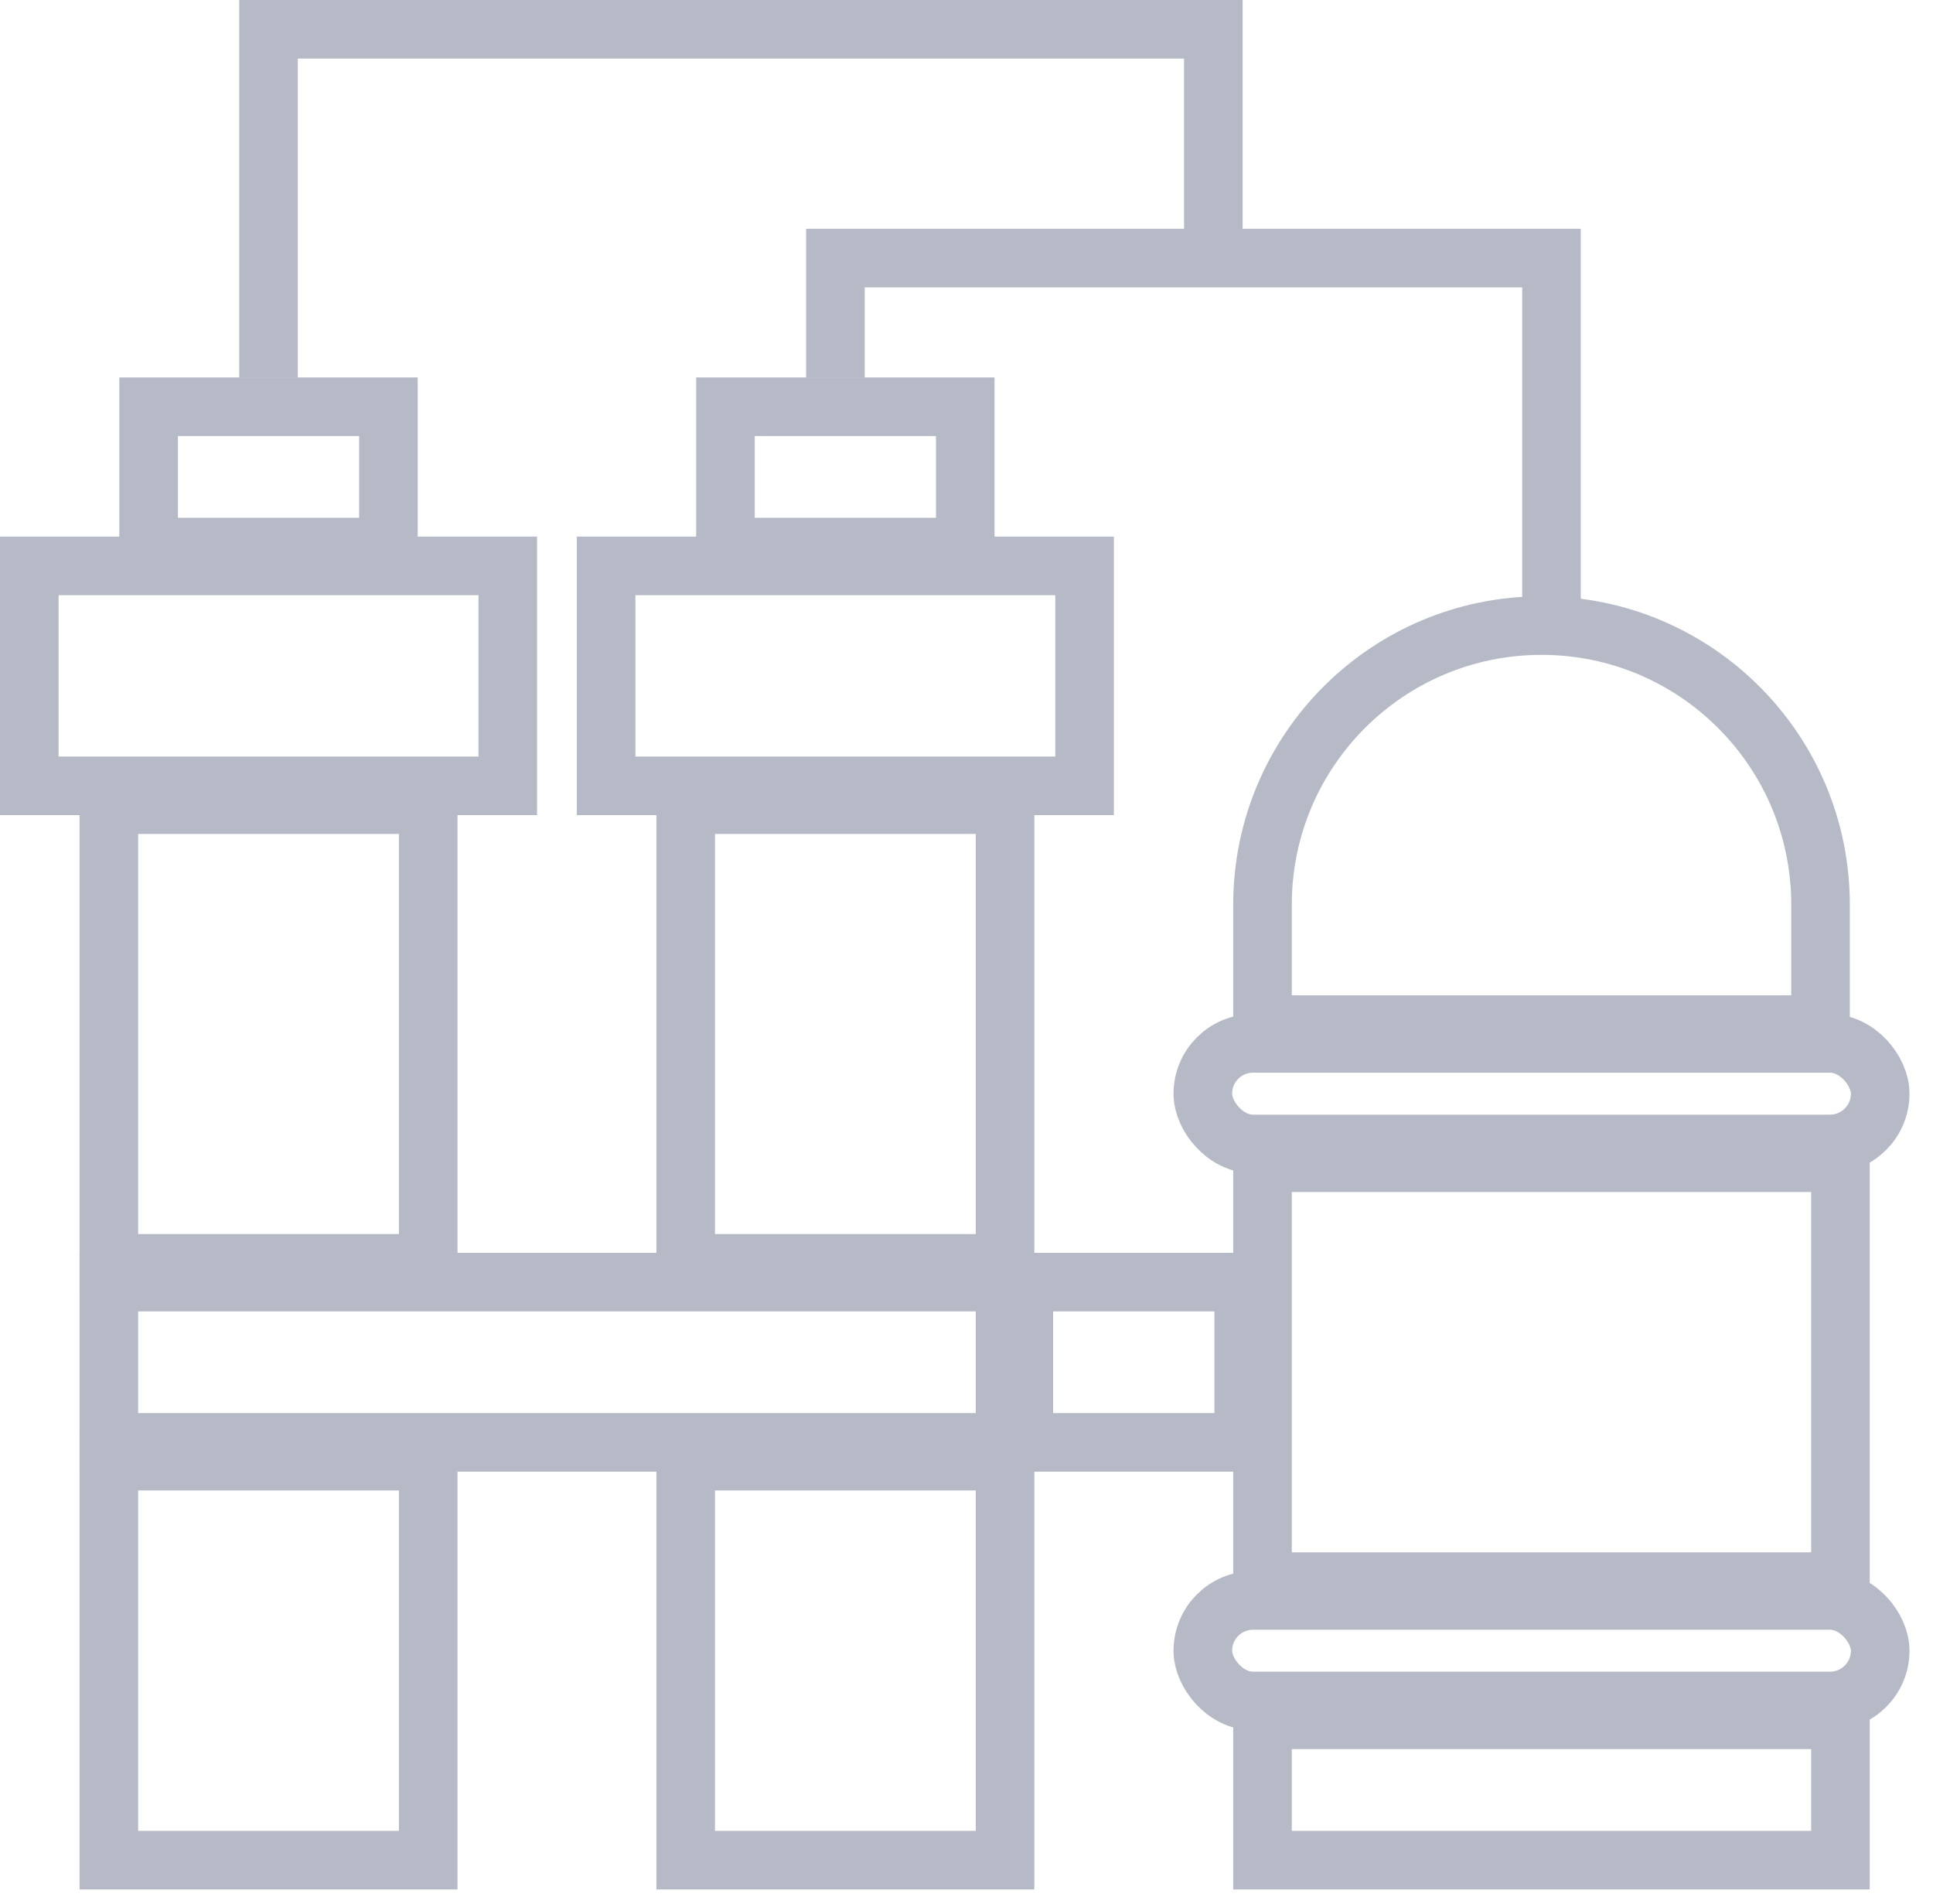
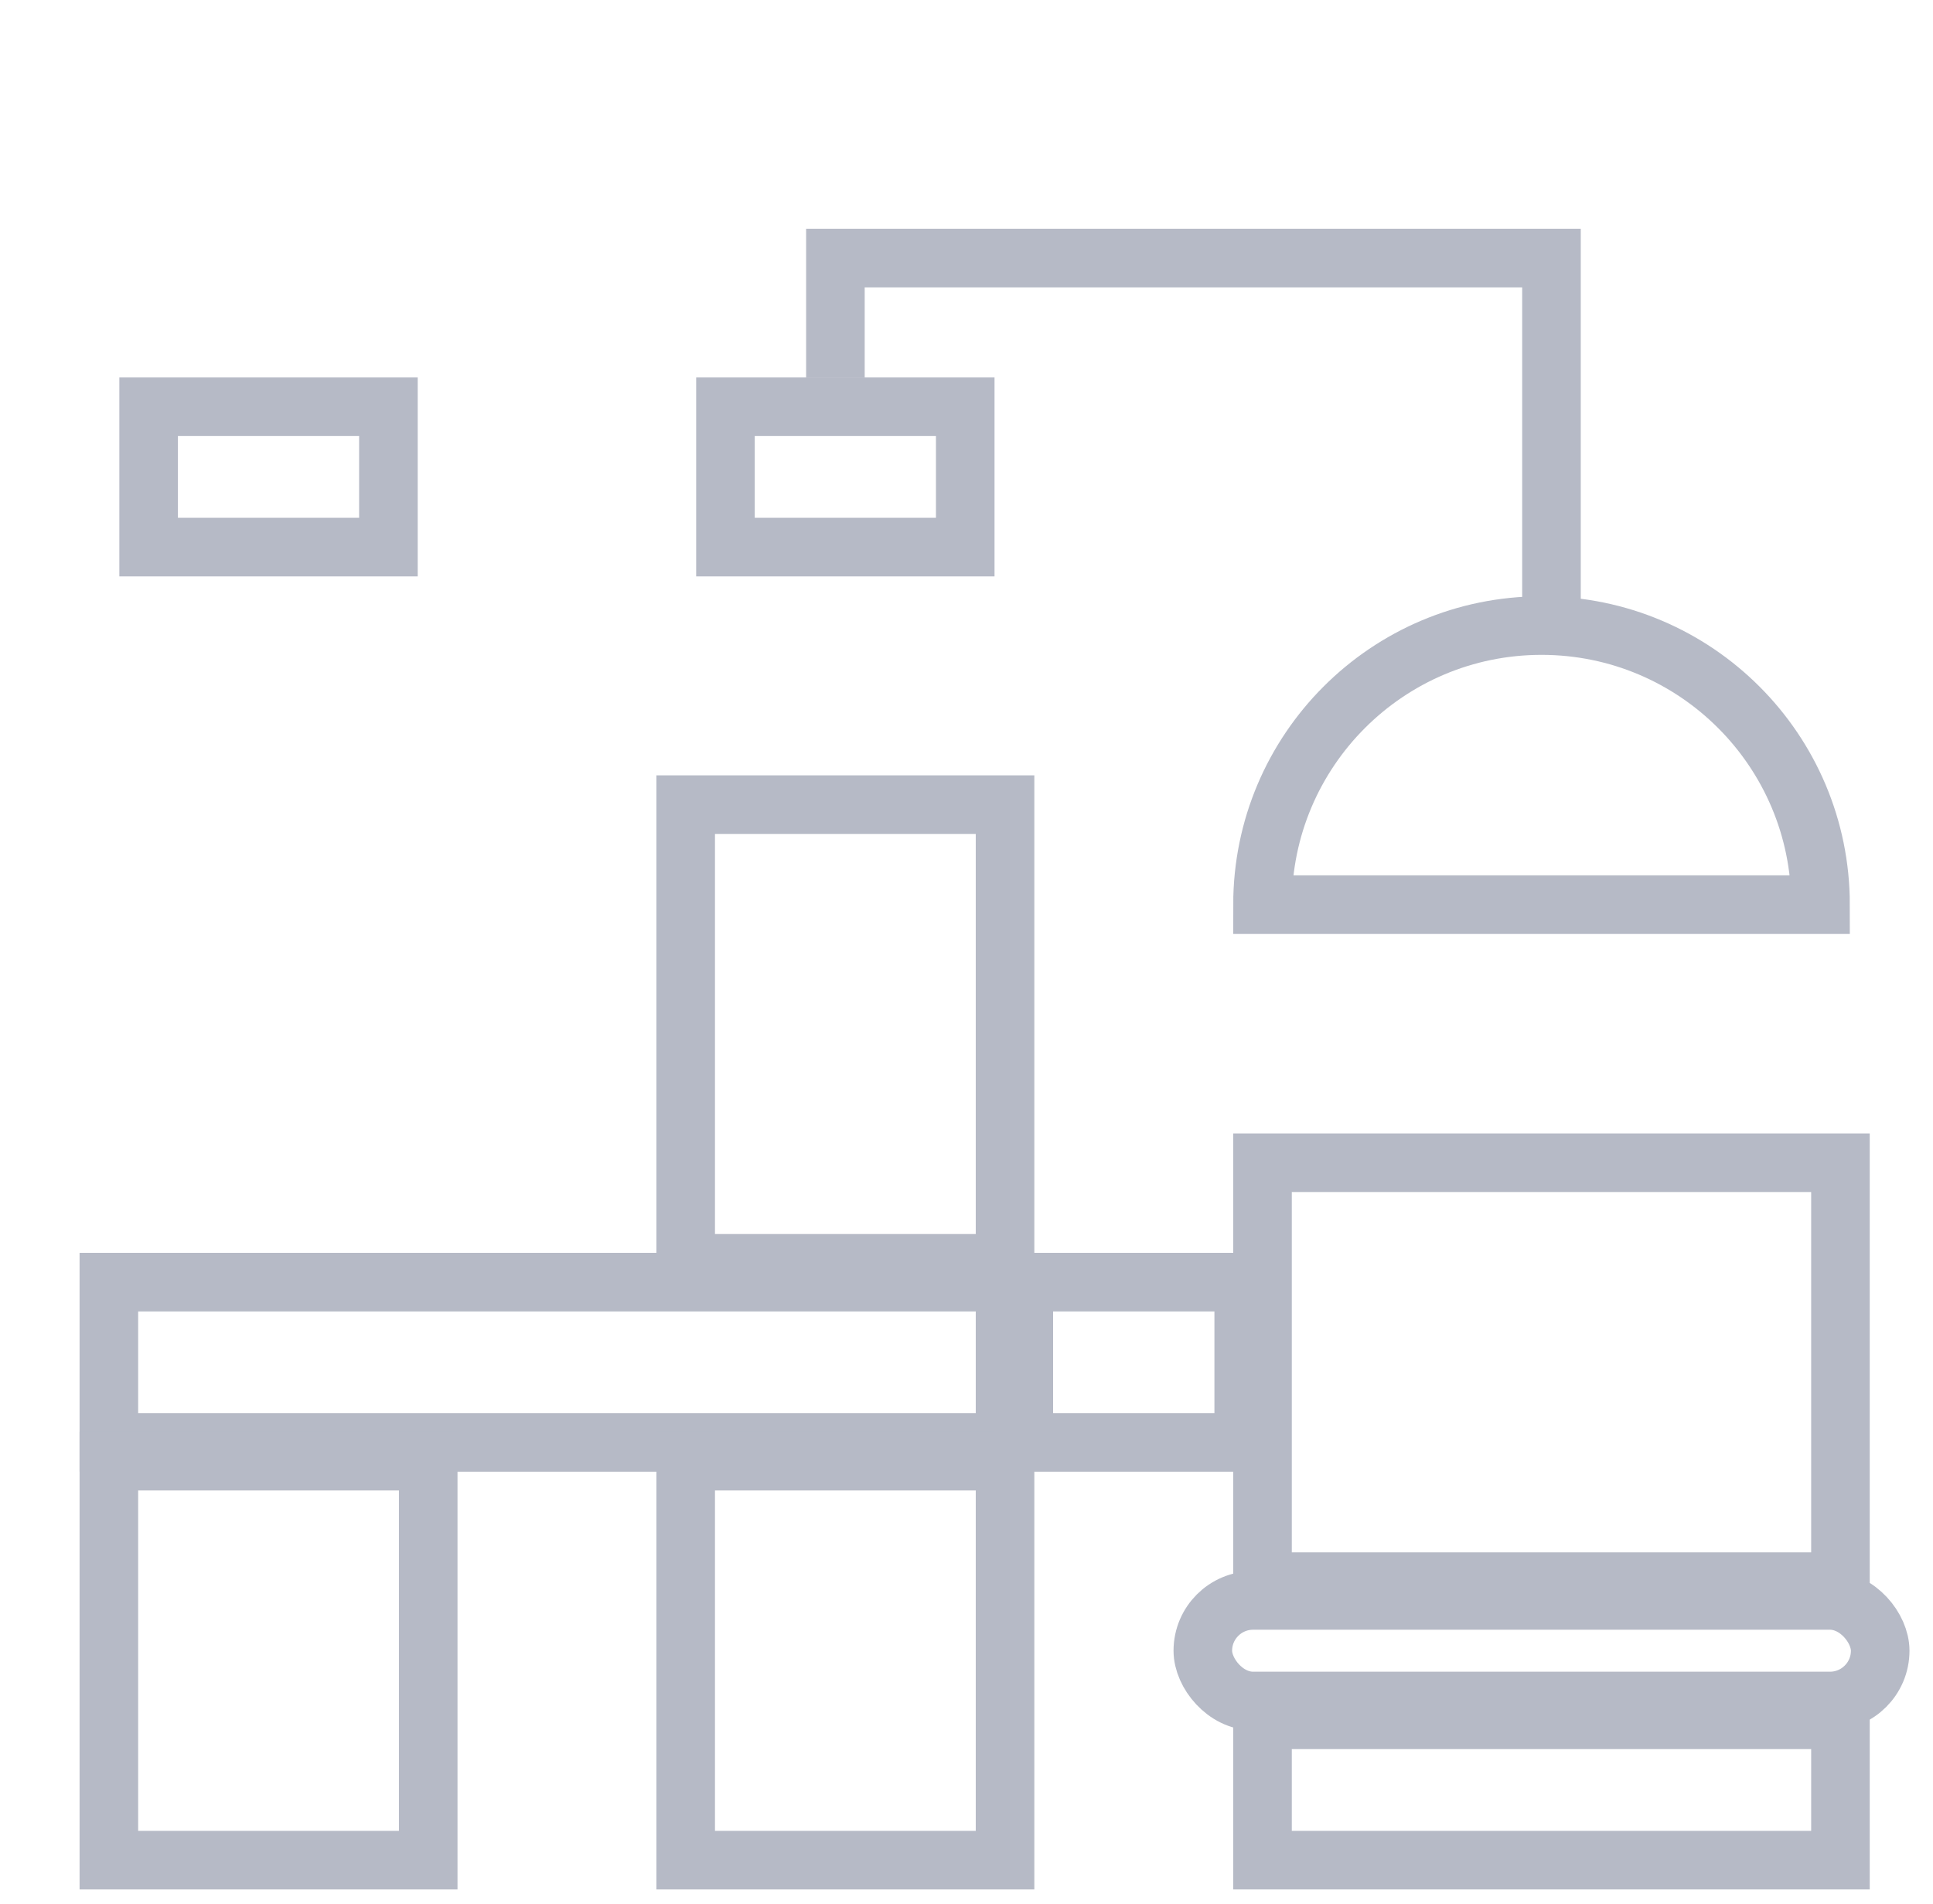
<svg xmlns="http://www.w3.org/2000/svg" width="66" height="65" viewBox="0 0 66 65" fill="none">
-   <path d="M9.168 12.885V1H41.428V8.471" stroke="#B6BAC6" stroke-width="2" />
  <path d="M28.524 12.885V8.81H52.973V20.695" stroke="#B6BAC6" stroke-width="2" />
  <rect x="24.77" y="13.885" width="8.187" height="4.791" stroke="#B6BAC6" stroke-width="2" />
  <rect x="5.075" y="13.885" width="8.187" height="4.791" stroke="#B6BAC6" stroke-width="2" />
-   <rect x="1" y="19.318" width="16.337" height="7.508" stroke="#B6BAC6" stroke-width="2" />
-   <rect x="3.717" y="27.468" width="10.904" height="15.658" stroke="#B6BAC6" stroke-width="2" />
  <rect x="3.717" y="43.768" width="30.599" height="5.471" stroke="#B6BAC6" stroke-width="2" />
  <rect x="23.412" y="27.468" width="10.904" height="15.658" stroke="#B6BAC6" stroke-width="2" />
  <rect x="23.412" y="49.88" width="10.904" height="13.62" stroke="#B6BAC6" stroke-width="2" />
  <rect x="34.957" y="43.768" width="7.508" height="5.471" stroke="#B6BAC6" stroke-width="2" />
  <rect x="43.107" y="39.692" width="19.733" height="14.3" stroke="#B6BAC6" stroke-width="2" />
  <rect x="43.107" y="58.709" width="19.733" height="4.791" stroke="#B6BAC6" stroke-width="2" />
  <rect x="41.069" y="54.634" width="23.128" height="3.433" rx="1.717" stroke="#B6BAC6" stroke-width="2" />
-   <rect x="41.069" y="35.618" width="23.128" height="3.433" rx="1.717" stroke="#B6BAC6" stroke-width="2" />
-   <path d="M43.107 30.882C43.107 25.621 47.372 21.355 52.634 21.355C57.895 21.355 62.16 25.621 62.16 30.882V34.976H43.107V30.882Z" stroke="#B6BAC6" stroke-width="2" />
+   <path d="M43.107 30.882C43.107 25.621 47.372 21.355 52.634 21.355C57.895 21.355 62.16 25.621 62.16 30.882H43.107V30.882Z" stroke="#B6BAC6" stroke-width="2" />
  <rect x="3.717" y="49.88" width="10.904" height="13.62" stroke="#B6BAC6" stroke-width="2" />
-   <rect x="20.695" y="19.318" width="16.337" height="7.508" stroke="#B6BAC6" stroke-width="2" />
</svg>